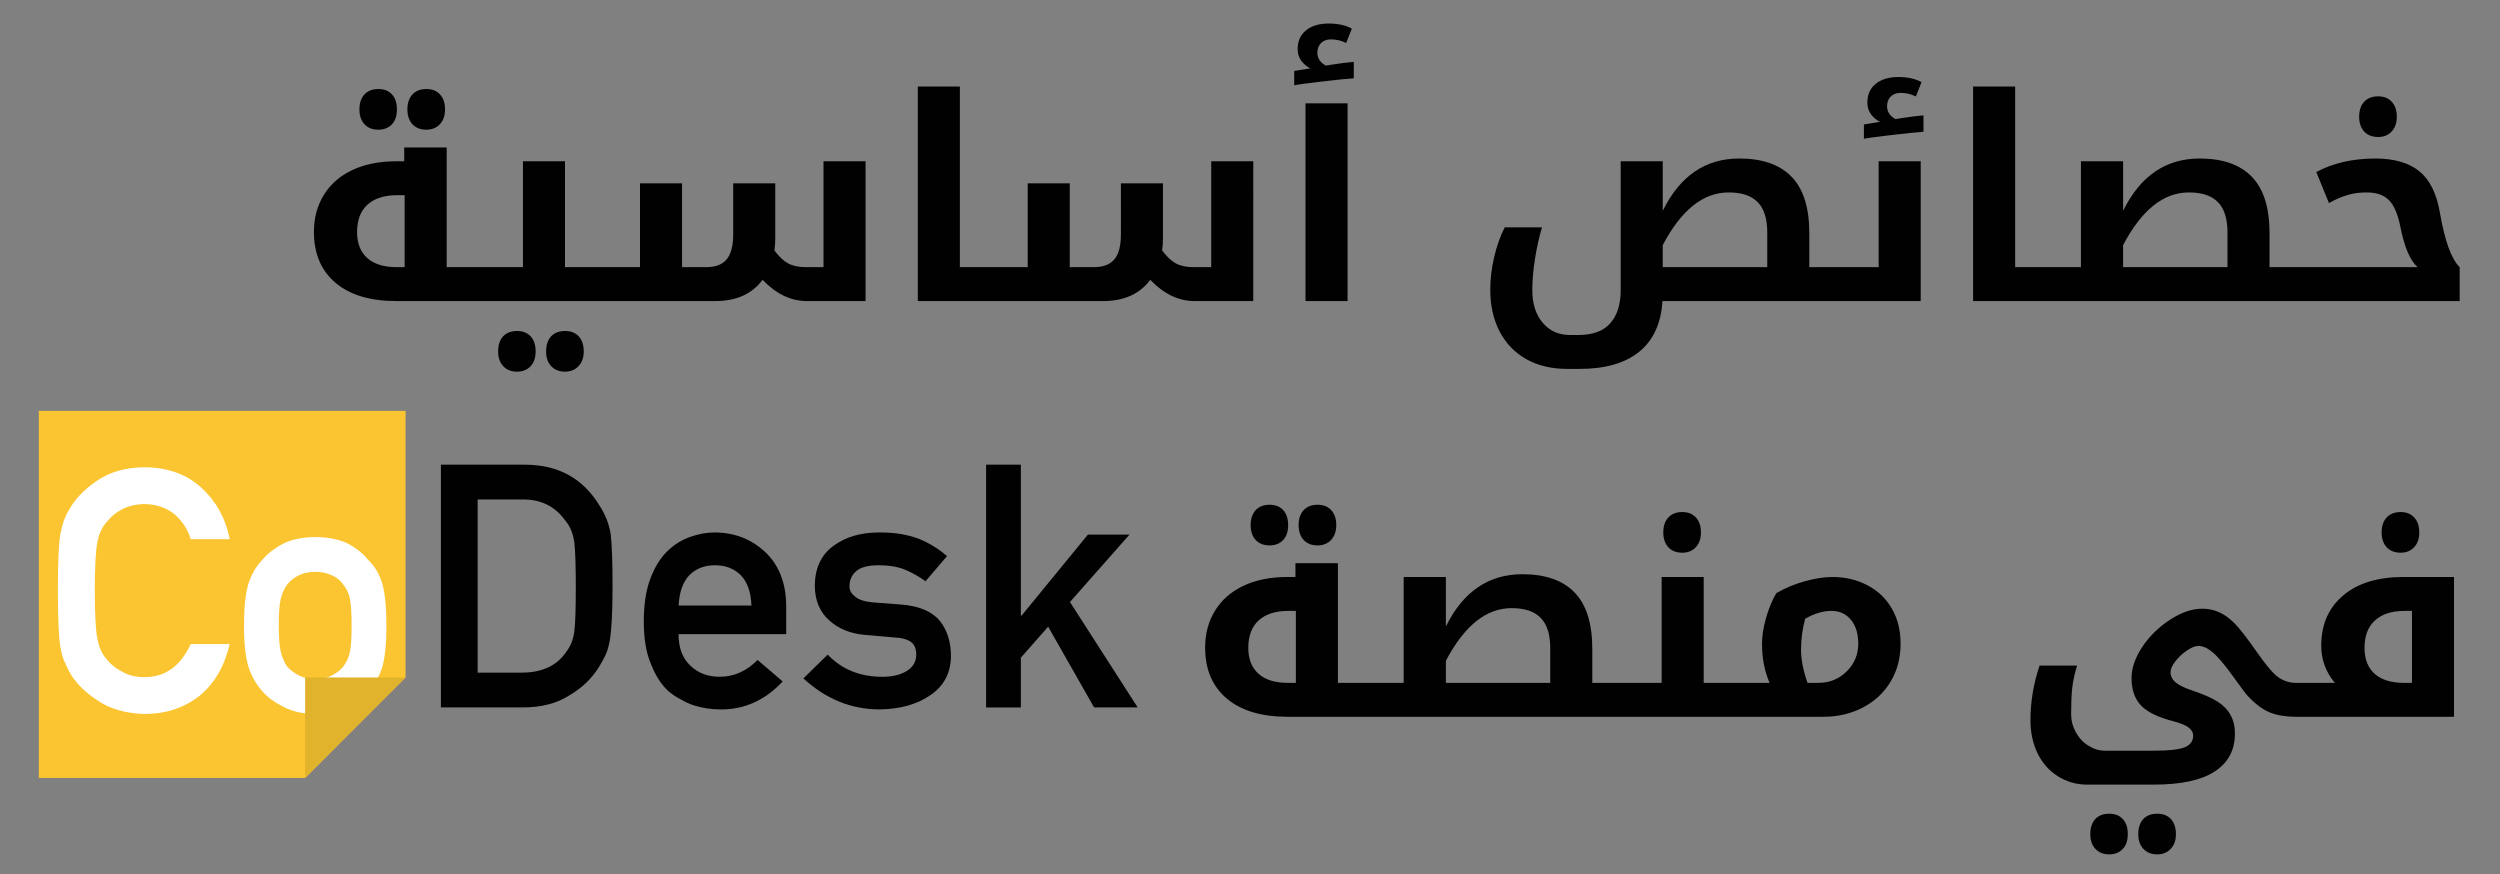
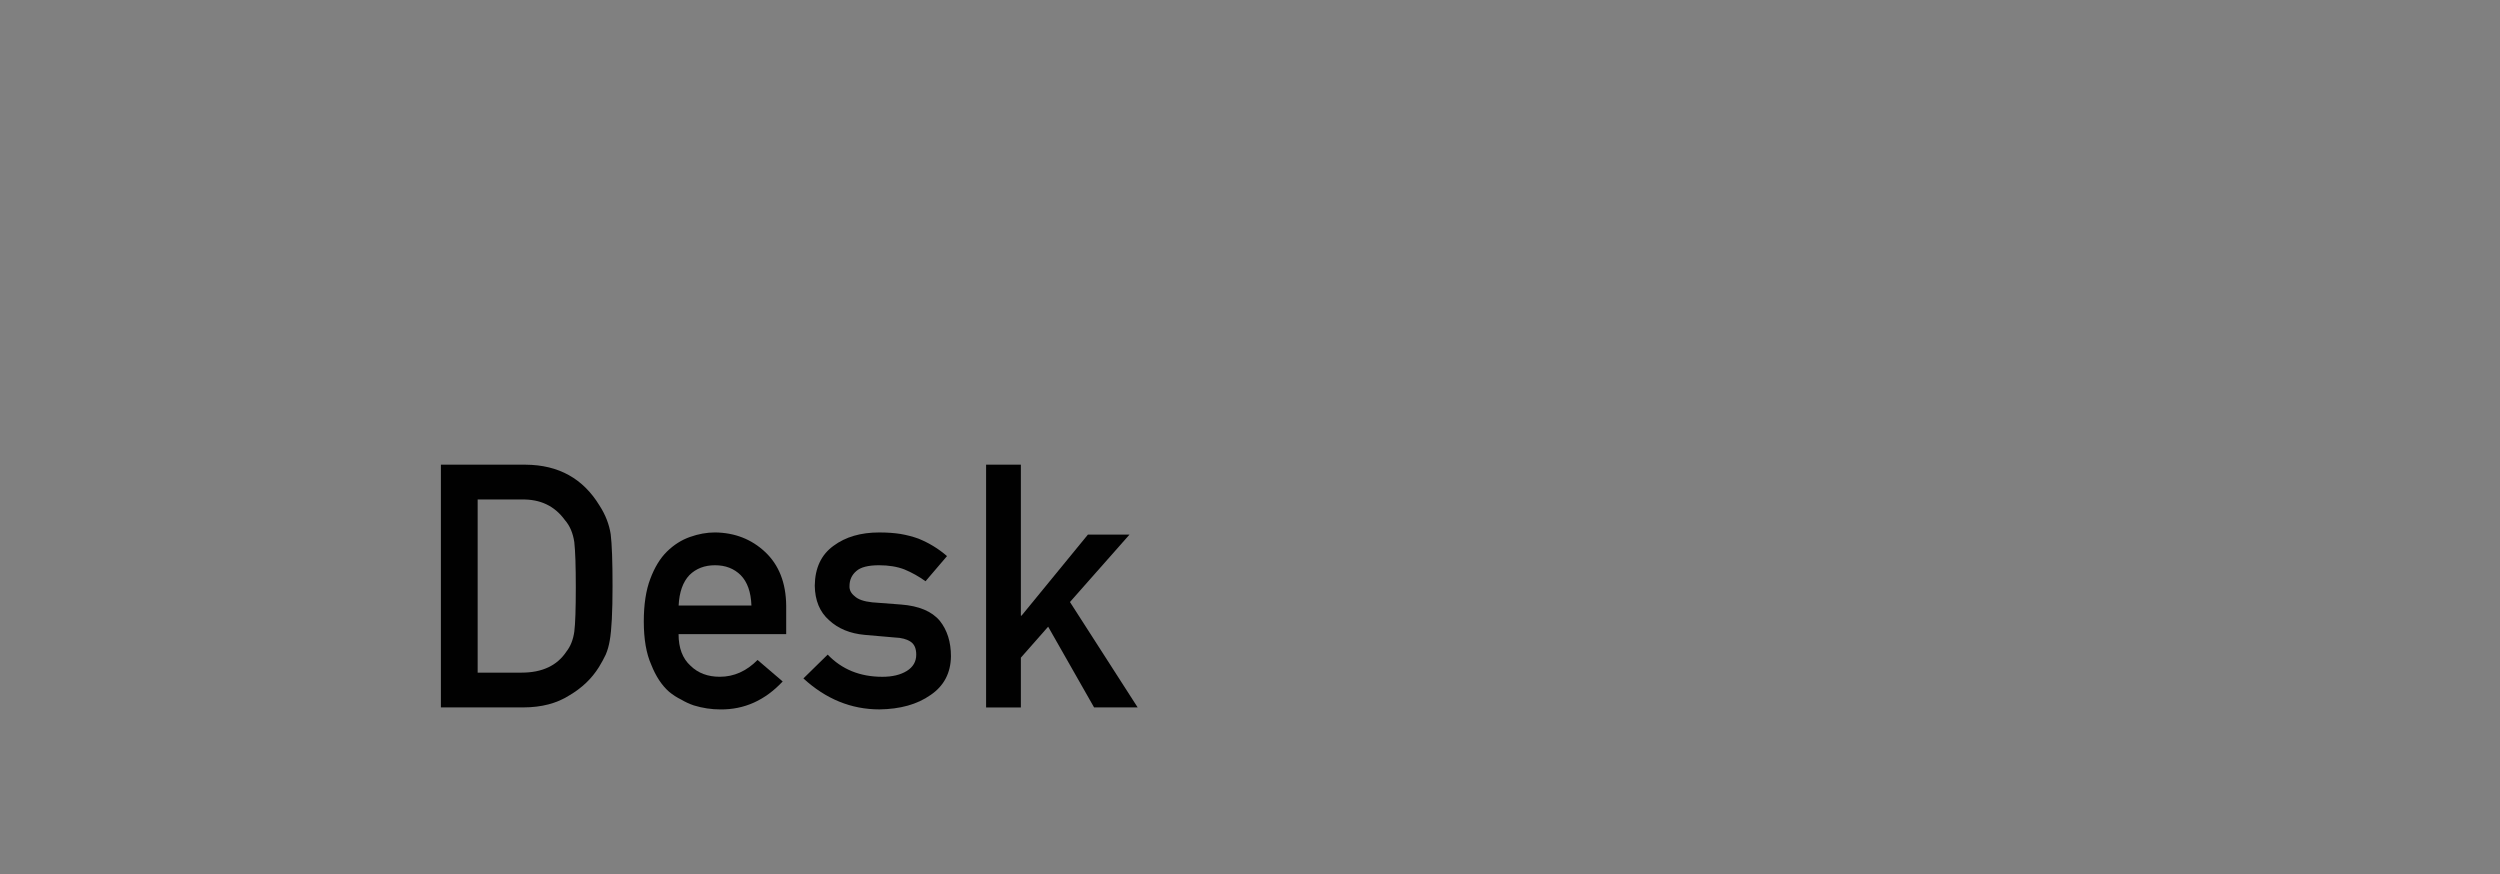
<svg xmlns="http://www.w3.org/2000/svg" id="Layer_1" x="0px" y="0px" width="637.468px" height="222.854px" viewBox="0 0 637.468 222.854" xml:space="preserve">
  <rect x="0" y="0" width="637.468" height="222.854" fill="#808080" stroke="none" />
-   <polygon fill="#FBC532" points="9.894,104.77 9.894,198.371 77.804,198.371 103.415,172.738 103.415,104.77 " />
-   <path fill="#FFFFFF" d="M58.572,164.223c-1.356,5.745-3.946,10.163-7.76,13.246c-3.93,3.06-8.578,4.582-13.951,4.582  c-4.866-0.117-8.922-1.304-12.174-3.567c-3.307-2.178-5.709-4.698-7.206-7.556c-0.452-0.937-0.865-1.826-1.232-2.677  c-0.343-0.874-0.624-1.982-0.85-3.31c-0.421-2.49-0.64-7.274-0.64-14.347c0-7.188,0.211-11.997,0.64-14.432  c0.452-2.436,1.146-4.402,2.074-5.901c1.497-2.856,3.899-5.401,7.206-7.642c3.252-2.263,7.308-3.426,12.174-3.48  c5.966,0.055,10.832,1.826,14.591,5.308c3.759,3.512,6.138,7.852,7.128,13.035h-9.928c-0.764-2.49-2.152-4.613-4.156-6.369  c-2.09-1.671-4.641-2.529-7.635-2.592c-2.207,0.055-4.103,0.492-5.686,1.319c-1.614,0.851-2.909,1.912-3.899,3.185  c-1.217,1.326-2.02,3.044-2.417,5.136c-0.453,2.209-0.679,6.354-0.679,12.434c0,6.081,0.226,10.202,0.679,12.356  c0.397,2.154,1.2,3.895,2.417,5.222c0.99,1.272,2.293,2.303,3.899,3.099c1.583,0.937,3.479,1.397,5.686,1.397  c5.256,0,9.187-2.818,11.791-8.446H58.572z" />
-   <path fill="#FFFFFF" d="M89.658,159.556c0-3.138-0.141-5.433-0.421-6.877c-0.281-1.39-0.866-2.606-1.739-3.652  c-0.647-0.991-1.614-1.772-2.886-2.334c-1.217-0.594-2.628-0.89-4.242-0.89c-1.497,0-2.886,0.296-4.156,0.89  c-1.217,0.569-2.207,1.343-2.972,2.334c-0.765,1.046-1.318,2.263-1.653,3.652c-0.343,1.444-0.507,3.708-0.507,6.791  c0,3.06,0.172,5.292,0.507,6.705c0.343,1.443,0.889,2.716,1.653,3.816c0.765,0.851,1.755,1.601,2.972,2.248  c1.271,0.624,2.659,0.937,4.156,0.937c1.614,0,3.025-0.313,4.242-0.937c1.271-0.647,2.23-1.397,2.886-2.248  c0.873-1.101,1.458-2.381,1.739-3.816C89.518,164.762,89.658,162.553,89.658,159.556z M62.223,159.47  c0-4.645,0.382-8.204,1.146-10.693c0.795-2.436,2.004-4.488,3.649-6.158c1.217-1.476,2.909-2.787,5.093-3.95  c2.152-1.101,4.905-1.686,8.267-1.74c3.479,0.055,6.293,0.64,8.438,1.74c2.121,1.163,3.759,2.475,4.921,3.95  c1.754,1.67,2.994,3.723,3.735,6.158c0.71,2.489,1.061,6.057,1.061,10.693c0,4.636-0.351,8.18-1.061,10.615  c-0.733,2.436-1.981,4.543-3.735,6.322c-0.569,0.647-1.256,1.288-2.075,1.912c-0.732,0.711-1.685,1.319-2.838,1.827  c-2.153,1.217-4.96,1.85-8.438,1.912c-3.361-0.055-6.122-0.695-8.267-1.912c-2.176-1.102-3.876-2.35-5.093-3.739  c-1.638-1.779-2.854-3.895-3.649-6.322C62.604,167.649,62.223,164.105,62.223,159.47z" />
-   <polygon fill="#E1B22C" points="103.414,172.738 77.804,198.371 77.804,172.738 " />
  <path fill="#010101" d="M121.797,171.514h11.199c5.256,0,9.077-1.796,11.448-5.394c1.045-1.327,1.708-3.013,1.996-5.051  c0.258-2.006,0.382-5.775,0.382-11.294c0-5.378-0.124-9.227-0.382-11.544c-0.343-2.318-1.146-4.199-2.418-5.644  c-2.604-3.591-6.277-5.331-11.026-5.222h-11.199V171.514z M112.423,118.491h21.626c8.367,0.055,14.646,3.536,18.833,10.443  c1.498,2.318,2.449,4.754,2.839,7.299c0.313,2.544,0.468,6.946,0.468,13.198c0,6.65-0.241,11.295-0.717,13.925  c-0.227,1.327-0.569,2.521-1.021,3.567c-0.484,1.022-1.062,2.076-1.739,3.185c-1.81,2.911-4.328,5.323-7.55,7.212  c-3.197,2.037-7.112,3.06-11.744,3.06h-20.994V118.491z" />
  <path fill="#010101" d="M191.604,154.404c-0.117-3.427-1.029-6.011-2.753-7.767c-1.7-1.671-3.876-2.506-6.527-2.506  c-2.659,0-4.835,0.835-6.527,2.506c-1.669,1.756-2.59,4.348-2.753,7.767H191.604z M173.027,161.702c0,3.536,1.021,6.229,3.057,8.063  c1.896,1.866,4.383,2.803,7.464,2.803c3.587,0,6.8-1.429,9.623-4.285l6.403,5.479c-4.492,4.808-9.78,7.188-15.863,7.134  c-2.315,0-4.577-0.344-6.784-1.022c-1.1-0.367-2.176-0.866-3.221-1.483c-1.1-0.538-2.137-1.202-3.097-1.998  c-1.863-1.639-3.377-3.934-4.538-6.876c-1.271-2.834-1.911-6.51-1.911-11.037c0-4.355,0.554-7.978,1.653-10.865  c1.1-2.942,2.519-5.261,4.242-6.963c1.755-1.725,3.721-2.974,5.896-3.738c2.145-0.765,4.266-1.147,6.363-1.147  c5.03,0.055,9.288,1.71,12.767,4.964c3.532,3.31,5.326,7.868,5.389,13.668v7.298h-27.443V161.702z" />
  <path fill="#010101" d="M224.98,172.575c2.543,0,4.625-0.492,6.231-1.483s2.418-2.381,2.418-4.16c0-1.585-0.483-2.686-1.443-3.31  c-0.99-0.647-2.309-1.007-3.946-1.062l-7.806-0.679c-3.705-0.344-6.715-1.585-9.031-3.739c-2.379-2.092-3.587-5.026-3.649-8.789  c0.055-4.526,1.653-7.922,4.796-10.186c3.057-2.264,6.925-3.396,11.62-3.396c2.035,0,3.86,0.125,5.475,0.383  c1.614,0.28,3.127,0.679,4.539,1.187c2.714,1.101,5.146,2.591,7.291,4.456L236,148.206c-1.7-1.217-3.493-2.224-5.389-3.013  c-1.864-0.71-4.017-1.062-6.449-1.062c-2.769,0-4.711,0.492-5.811,1.483c-1.161,0.991-1.738,2.264-1.738,3.816  c-0.055,0.991,0.382,1.85,1.317,2.592c0.851,0.819,2.348,1.343,4.492,1.568l7.292,0.555c4.577,0.344,7.892,1.725,9.928,4.16  c1.895,2.381,2.839,5.394,2.839,9.039c-0.055,4.27-1.794,7.57-5.218,9.889c-3.393,2.381-7.736,3.591-13.023,3.653  c-7.183,0-13.64-2.631-19.38-7.899l6.192-6.072C214.655,170.686,219.296,172.575,224.98,172.575z" />
  <polygon fill="#010101" points="251.441,118.491 260.309,118.491 260.309,156.987 260.479,156.987 277.403,136.318 288.009,136.318   272.825,153.506 290.084,180.372 278.971,180.372 267.265,159.797 260.309,167.696 260.309,180.388 251.441,180.388 " />
-   <path fill="#010101" d="M612.136,140.934c-1.5,0-2.684-0.457-3.551-1.371c-0.867-0.938-1.301-2.203-1.301-3.797  c0-1.617,0.422-2.883,1.266-3.797c0.867-0.938,2.063-1.406,3.586-1.406c1.453,0,2.602,0.457,3.445,1.371  c0.867,0.914,1.301,2.191,1.301,3.832c0,1.594-0.445,2.859-1.336,3.797C614.679,140.477,613.542,140.934,612.136,140.934z   M595.366,174.121c-2.32-2.742-3.48-5.906-3.48-9.492c0-5.367,1.852-9.621,5.555-12.762c3.703-3.164,8.859-4.746,15.469-4.746  h12.832v35.648h-40.676c-0.234,0-0.352-0.117-0.352-0.352v-8.016c0-0.188,0.117-0.281,0.352-0.281H595.366z M615.019,174.121V155.77  h-1.898c-3.234,0-5.742,0.809-7.523,2.426c-1.781,1.594-2.672,3.926-2.672,6.996c0,2.859,0.855,5.063,2.566,6.609  c1.734,1.547,4.23,2.32,7.488,2.32H615.019z M550.05,217.855c-1.477,0-2.648-0.469-3.516-1.406  c-0.867-0.914-1.301-2.168-1.301-3.762c0-1.617,0.422-2.895,1.266-3.832c0.867-0.914,2.051-1.371,3.551-1.371  s2.672,0.457,3.516,1.371c0.844,0.938,1.266,2.215,1.266,3.832c0,1.594-0.445,2.848-1.336,3.762  C552.628,217.387,551.479,217.855,550.05,217.855z M537.815,217.855c-1.477,0-2.648-0.469-3.516-1.406  c-0.867-0.914-1.301-2.168-1.301-3.762c0-1.617,0.422-2.895,1.266-3.832c0.867-0.914,2.051-1.371,3.551-1.371  c1.477,0,2.637,0.457,3.48,1.371s1.266,2.191,1.266,3.832s-0.434,2.906-1.301,3.797  C540.394,217.398,539.245,217.855,537.815,217.855z M585.417,182.77c-2.578,0-4.781-0.363-6.609-1.09  c-1.805-0.727-3.68-2.121-5.625-4.184c-0.516-0.539-1.734-2.156-3.656-4.852c-2.273-3.164-4.055-5.273-5.344-6.328  c-1.289-1.078-2.508-1.617-3.656-1.617c-0.773,0-1.746,0.398-2.918,1.195s-2.156,1.723-2.953,2.777s-1.195,1.957-1.195,2.707  c0,0.984,0.41,1.84,1.23,2.566c0.844,0.727,2.168,1.395,3.973,2.004c3.07,1.031,5.332,2.016,6.785,2.953  c1.477,0.938,2.578,2.074,3.305,3.41c0.75,1.336,1.125,2.906,1.125,4.711c0,4.242-1.723,7.477-5.168,9.703  c-3.422,2.227-8.59,3.34-15.504,3.34h-16.98c-2.742,0-5.227-0.703-7.453-2.109c-2.227-1.383-3.961-3.328-5.203-5.836  c-1.219-2.508-1.828-5.332-1.828-8.473c0-4.688,0.773-9.328,2.32-13.922h9.563c-0.609,1.992-1.02,3.879-1.23,5.66  c-0.188,1.781-0.281,4.008-0.281,6.68c0,1.641,0.398,3.188,1.195,4.641c0.82,1.477,1.898,2.625,3.234,3.445  c1.336,0.844,2.719,1.266,4.148,1.266h12.445c3.891,0,6.539-0.293,7.945-0.879c1.43-0.586,2.145-1.57,2.145-2.953  c0-0.82-0.398-1.523-1.195-2.109c-0.773-0.563-2.027-1.078-3.762-1.547c-4.031-1.031-6.832-2.402-8.402-4.113  s-2.355-4.02-2.355-6.926c0-2.508,0.902-5.133,2.707-7.875c1.828-2.766,4.184-5.086,7.066-6.961  c2.883-1.898,5.648-2.848,8.297-2.848c1.547,0,2.977,0.305,4.289,0.914c1.313,0.586,2.578,1.488,3.797,2.707  c1.242,1.195,3.258,3.785,6.047,7.77c2.203,3.164,3.973,5.215,5.309,6.152c1.359,0.914,2.824,1.371,4.395,1.371h0.352  c0.258,0,0.387,0.094,0.387,0.281v8.016c0,0.234-0.129,0.352-0.387,0.352H585.417z M459.241,165.719  c0,2.438,0.551,5.238,1.652,8.402h2.707c2.906,0,5.332-0.973,7.277-2.918c1.969-1.945,2.953-4.301,2.953-7.066  c0-2.555-0.621-4.582-1.863-6.082c-1.242-1.523-2.895-2.285-4.957-2.285c-2.156,0-4.395,0.668-6.715,2.004  C459.593,160.305,459.241,162.953,459.241,165.719z M451.226,174.121c-1.289-2.953-1.934-6.258-1.934-9.914  c0-2.086,0.352-4.336,1.055-6.75s1.57-4.488,2.602-6.223c2.32-1.336,4.781-2.355,7.383-3.059c2.625-0.703,4.922-1.055,6.891-1.055  c3.281,0,6.258,0.703,8.93,2.109c2.695,1.406,4.781,3.398,6.258,5.977c1.477,2.555,2.215,5.531,2.215,8.93  c0,3.656-0.855,6.891-2.566,9.703c-1.688,2.813-4.043,5.004-7.066,6.574s-6.363,2.355-10.02,2.355h-21.867  c-0.234,0-0.352-0.117-0.352-0.352v-8.016c0-0.188,0.117-0.281,0.352-0.281H451.226z M428.972,140.934  c-1.5,0-2.684-0.457-3.551-1.371c-0.867-0.938-1.301-2.203-1.301-3.797c0-1.617,0.422-2.883,1.266-3.797  c0.867-0.938,2.063-1.406,3.586-1.406c1.453,0,2.602,0.457,3.445,1.371c0.867,0.914,1.301,2.191,1.301,3.832  c0,1.594-0.445,2.859-1.336,3.797C431.515,140.477,430.378,140.934,428.972,140.934z M443.772,174.121  c0.234,0,0.352,0.094,0.352,0.281v8.016c0,0.234-0.117,0.352-0.352,0.352h-29.074c-0.234,0-0.352-0.117-0.352-0.352v-8.016  c0-0.188,0.117-0.281,0.352-0.281h9v-27h10.723v27H443.772z M395.292,174.121v-8.859c0-3.492-0.809-6.059-2.426-7.699  c-1.594-1.664-4.066-2.496-7.418-2.496c-6.469,0-12.059,4.477-16.77,13.43v5.625H395.292z M349.448,182.77  c-0.234,0-0.352-0.117-0.352-0.352v-8.016c0-0.188,0.117-0.281,0.352-0.281h8.473v-27h10.758v12.621  c4.383-8.883,10.887-13.324,19.512-13.324c5.883,0,10.324,1.559,13.324,4.676c3,3.094,4.5,7.887,4.5,14.379v8.648h9.387  c0.234,0,0.352,0.094,0.352,0.281v8.016c0,0.234-0.117,0.352-0.352,0.352H349.448z M335.948,139.07  c-1.477,0-2.648-0.457-3.516-1.371c-0.867-0.938-1.301-2.203-1.301-3.797c0-1.617,0.422-2.883,1.266-3.797  c0.867-0.938,2.051-1.406,3.551-1.406s2.672,0.469,3.516,1.406c0.844,0.914,1.266,2.18,1.266,3.797c0,1.594-0.445,2.859-1.336,3.797  C338.526,138.613,337.378,139.07,335.948,139.07z M323.714,139.07c-1.477,0-2.648-0.457-3.516-1.371  c-0.867-0.938-1.301-2.203-1.301-3.797c0-1.617,0.422-2.883,1.266-3.797c0.867-0.938,2.051-1.406,3.551-1.406  c1.477,0,2.637,0.457,3.48,1.371s1.266,2.191,1.266,3.832s-0.434,2.918-1.301,3.832C326.292,138.625,325.144,139.07,323.714,139.07z   M330.429,174.121V155.77h-1.898c-3.281,0-5.813,0.809-7.594,2.426c-1.758,1.617-2.637,3.949-2.637,6.996  c0,2.859,0.867,5.063,2.602,6.609s4.23,2.32,7.488,2.32H330.429z M350.151,174.121c0.234,0,0.352,0.094,0.352,0.281v8.016  c0,0.234-0.117,0.352-0.352,0.352h-21.832c-6.656,0-11.824-1.547-15.504-4.641c-3.68-3.117-5.52-7.453-5.52-13.008  c0-3.539,0.844-6.68,2.531-9.422s4.102-4.852,7.242-6.328c3.164-1.5,6.914-2.25,11.25-2.25h2.004v-3.516h10.828v30.516H350.151z   M606.405,34.934c-1.5,0-2.684-0.457-3.551-1.371c-0.867-0.938-1.301-2.203-1.301-3.797c0-1.617,0.422-2.883,1.266-3.797  c0.867-0.938,2.063-1.406,3.586-1.406c1.453,0,2.602,0.457,3.445,1.371c0.867,0.914,1.301,2.191,1.301,3.832  c0,1.594-0.445,2.859-1.336,3.797C608.948,34.477,607.812,34.934,606.405,34.934z M587.386,76.77c-0.234,0-0.352-0.117-0.352-0.352  v-8.016c0-0.188,0.117-0.281,0.352-0.281h29.004v-0.07c-1.875-1.688-3.316-5.098-4.324-10.23c-0.656-3.234-1.629-5.496-2.918-6.785  c-1.266-1.313-3.176-1.969-5.73-1.969c-1.688,0-3.27,0.211-4.746,0.633s-3.082,1.113-4.816,2.074l-3.234-7.91  c4.289-2.297,9.305-3.445,15.047-3.445c4.805,0,8.543,1.078,11.215,3.234s4.43,5.707,5.273,10.652  c1.242,7.148,2.918,11.754,5.027,13.816v8.648H587.386z M567.979,68.121v-8.859c0-3.492-0.809-6.059-2.426-7.699  c-1.594-1.664-4.066-2.496-7.418-2.496c-6.469,0-12.059,4.477-16.77,13.43v5.625H567.979z M522.136,76.77  c-0.234,0-0.352-0.117-0.352-0.352v-8.016c0-0.188,0.117-0.281,0.352-0.281h8.473v-27h10.758v12.621  c4.383-8.883,10.887-13.324,19.512-13.324c5.883,0,10.324,1.559,13.324,4.676c3,3.094,4.5,7.887,4.5,14.379v8.648h9.387  c0.234,0,0.352,0.094,0.352,0.281v8.016c0,0.234-0.117,0.352-0.352,0.352H522.136z M522.839,68.121c0.234,0,0.352,0.094,0.352,0.281  v8.016c0,0.234-0.117,0.352-0.352,0.352h-19.723V22.066h10.723v46.055H522.839z M475.272,31.734l4.113-0.668  c-0.938-0.469-1.711-1.113-2.32-1.934c-0.609-0.844-0.914-1.828-0.914-2.953c0-2.063,0.715-3.668,2.145-4.816  s3.352-1.723,5.766-1.723c2.367,0,4.336,0.434,5.906,1.301l-1.441,3.656c-1.219-0.609-2.52-0.914-3.902-0.914  c-1.031,0-1.863,0.305-2.496,0.914s-0.949,1.453-0.949,2.531c0,0.75,0.211,1.406,0.633,1.969s0.938,0.984,1.547,1.266l1.266-0.211  c2.438-0.375,4.383-0.621,5.836-0.738v4.184c-1.711,0.117-4.547,0.41-8.508,0.879c-3.938,0.469-6.164,0.773-6.68,0.914V31.734z   M470.034,76.77c-0.234,0-0.352-0.117-0.352-0.352v-8.016c0-0.188,0.117-0.281,0.352-0.281h9v-27h10.723V76.77H470.034z   M450.628,68.121v-8.859c0-3.492-0.809-6.059-2.426-7.699c-1.594-1.664-4.066-2.496-7.418-2.496c-6.492,0-12.094,4.477-16.805,13.43  v5.625H450.628z M470.737,68.121c0.234,0,0.352,0.094,0.352,0.281v8.016c0,0.234-0.117,0.352-0.352,0.352h-46.828  c-0.352,5.672-2.32,9.973-5.906,12.902s-8.672,4.395-15.258,4.395h-3.164c-4.008,0-7.5-0.844-10.477-2.531  c-2.953-1.688-5.215-4.066-6.785-7.137c-1.547-3.047-2.32-6.551-2.32-10.512c0-2.719,0.328-5.484,0.984-8.297  c0.656-2.836,1.559-5.379,2.707-7.629h9.492c-0.75,2.578-1.348,5.285-1.793,8.121c-0.445,2.813-0.668,5.438-0.668,7.875  c0,3.492,0.879,6.27,2.637,8.332c1.758,2.086,4.078,3.129,6.961,3.129h2.145c3.703,0,6.422-1.008,8.156-3.023  c1.758-1.992,2.637-4.805,2.637-8.438V41.121h10.723v12.621c4.383-8.883,10.887-13.324,19.512-13.324  c5.906,0,10.359,1.559,13.359,4.676c3,3.094,4.5,7.887,4.5,14.379v8.648H470.737z M330.007,18.094l4.113-0.668  c-0.938-0.469-1.711-1.113-2.32-1.934c-0.609-0.844-0.914-1.828-0.914-2.953c0-2.063,0.715-3.668,2.145-4.816S336.382,6,338.796,6  c2.367,0,4.336,0.434,5.906,1.301l-1.441,3.656c-1.219-0.609-2.52-0.914-3.902-0.914c-1.031,0-1.863,0.305-2.496,0.914  s-0.949,1.453-0.949,2.531c0,0.75,0.211,1.406,0.633,1.969s0.938,0.984,1.547,1.266l1.266-0.211  c2.438-0.375,4.383-0.621,5.836-0.738v4.184c-1.711,0.117-4.547,0.41-8.508,0.879c-3.938,0.469-6.164,0.773-6.68,0.914V18.094z   M332.89,26.355h10.723V76.77H332.89V26.355z M253.05,76.77c-0.234,0-0.352-0.117-0.352-0.352v-8.016  c0-0.188,0.117-0.281,0.352-0.281h9V46.746h10.723v21.375h6.117c2.391,0,4.137-0.656,5.238-1.969  c1.125-1.336,1.688-3.457,1.688-6.363V46.746h10.723v13.887c0,1.172-0.07,2.25-0.211,3.234c1.172,1.57,2.344,2.672,3.516,3.305  s2.684,0.949,4.535,0.949h4.465v-27h10.723V76.77h-14.977c-4.055,0-7.816-1.805-11.285-5.414c-2.695,3.609-6.703,5.414-12.023,5.414  H253.05z M253.753,68.121c0.234,0,0.352,0.094,0.352,0.281v8.016c0,0.234-0.117,0.352-0.352,0.352H234.03V22.066h10.723v46.055  H253.753z M154.19,76.77c-0.234,0-0.352-0.117-0.352-0.352v-8.016c0-0.188,0.117-0.281,0.352-0.281h9V46.746h10.723v21.375h6.117  c2.391,0,4.137-0.656,5.238-1.969c1.125-1.336,1.688-3.457,1.688-6.363V46.746h10.723v13.887c0,1.172-0.07,2.25-0.211,3.234  c1.172,1.57,2.344,2.672,3.516,3.305s2.684,0.949,4.535,0.949h4.465v-27h10.723V76.77h-14.977c-4.055,0-7.816-1.805-11.285-5.414  c-2.695,3.609-6.703,5.414-12.023,5.414H154.19z M144.065,94.77c-1.477,0-2.648-0.469-3.516-1.406  c-0.867-0.914-1.301-2.168-1.301-3.762c0-1.617,0.422-2.895,1.266-3.832c0.867-0.914,2.051-1.371,3.551-1.371  s2.672,0.457,3.516,1.371c0.844,0.938,1.266,2.215,1.266,3.832c0,1.594-0.445,2.848-1.336,3.762  C146.644,94.301,145.495,94.77,144.065,94.77z M131.831,94.77c-1.477,0-2.648-0.469-3.516-1.406  c-0.867-0.914-1.301-2.168-1.301-3.762c0-1.617,0.422-2.895,1.266-3.832c0.867-0.914,2.051-1.371,3.551-1.371  c1.477,0,2.637,0.457,3.48,1.371s1.266,2.191,1.266,3.832s-0.434,2.906-1.301,3.797C134.409,94.313,133.261,94.77,131.831,94.77z   M122.198,76.77c-0.234,0-0.352-0.117-0.352-0.352v-8.016c0-0.188,0.117-0.281,0.352-0.281h11.145v-27h10.723v27h10.828  c0.234,0,0.352,0.094,0.352,0.281v8.016c0,0.234-0.117,0.352-0.352,0.352H122.198z M108.698,33.07c-1.477,0-2.648-0.457-3.516-1.371  c-0.867-0.938-1.301-2.203-1.301-3.797c0-1.617,0.422-2.883,1.266-3.797c0.867-0.938,2.051-1.406,3.551-1.406  s2.672,0.469,3.516,1.406c0.844,0.914,1.266,2.18,1.266,3.797c0,1.594-0.445,2.859-1.336,3.797  C111.276,32.613,110.128,33.07,108.698,33.07z M96.464,33.07c-1.477,0-2.648-0.457-3.516-1.371  c-0.867-0.938-1.301-2.203-1.301-3.797c0-1.617,0.422-2.883,1.266-3.797c0.867-0.938,2.051-1.406,3.551-1.406  c1.477,0,2.637,0.457,3.48,1.371s1.266,2.191,1.266,3.832s-0.434,2.918-1.301,3.832C99.042,32.625,97.894,33.07,96.464,33.07z   M103.179,68.121V49.77h-1.898c-3.281,0-5.813,0.809-7.594,2.426c-1.758,1.617-2.637,3.949-2.637,6.996  c0,2.859,0.867,5.063,2.602,6.609s4.23,2.32,7.488,2.32H103.179z M122.901,68.121c0.234,0,0.352,0.094,0.352,0.281v8.016  c0,0.234-0.117,0.352-0.352,0.352h-21.832c-6.656,0-11.824-1.547-15.504-4.641c-3.68-3.117-5.52-7.453-5.52-13.008  c0-3.539,0.844-6.68,2.531-9.422s4.102-4.852,7.242-6.328c3.164-1.5,6.914-2.25,11.25-2.25h2.004v-3.516h10.828v30.516H122.901z" />
</svg>